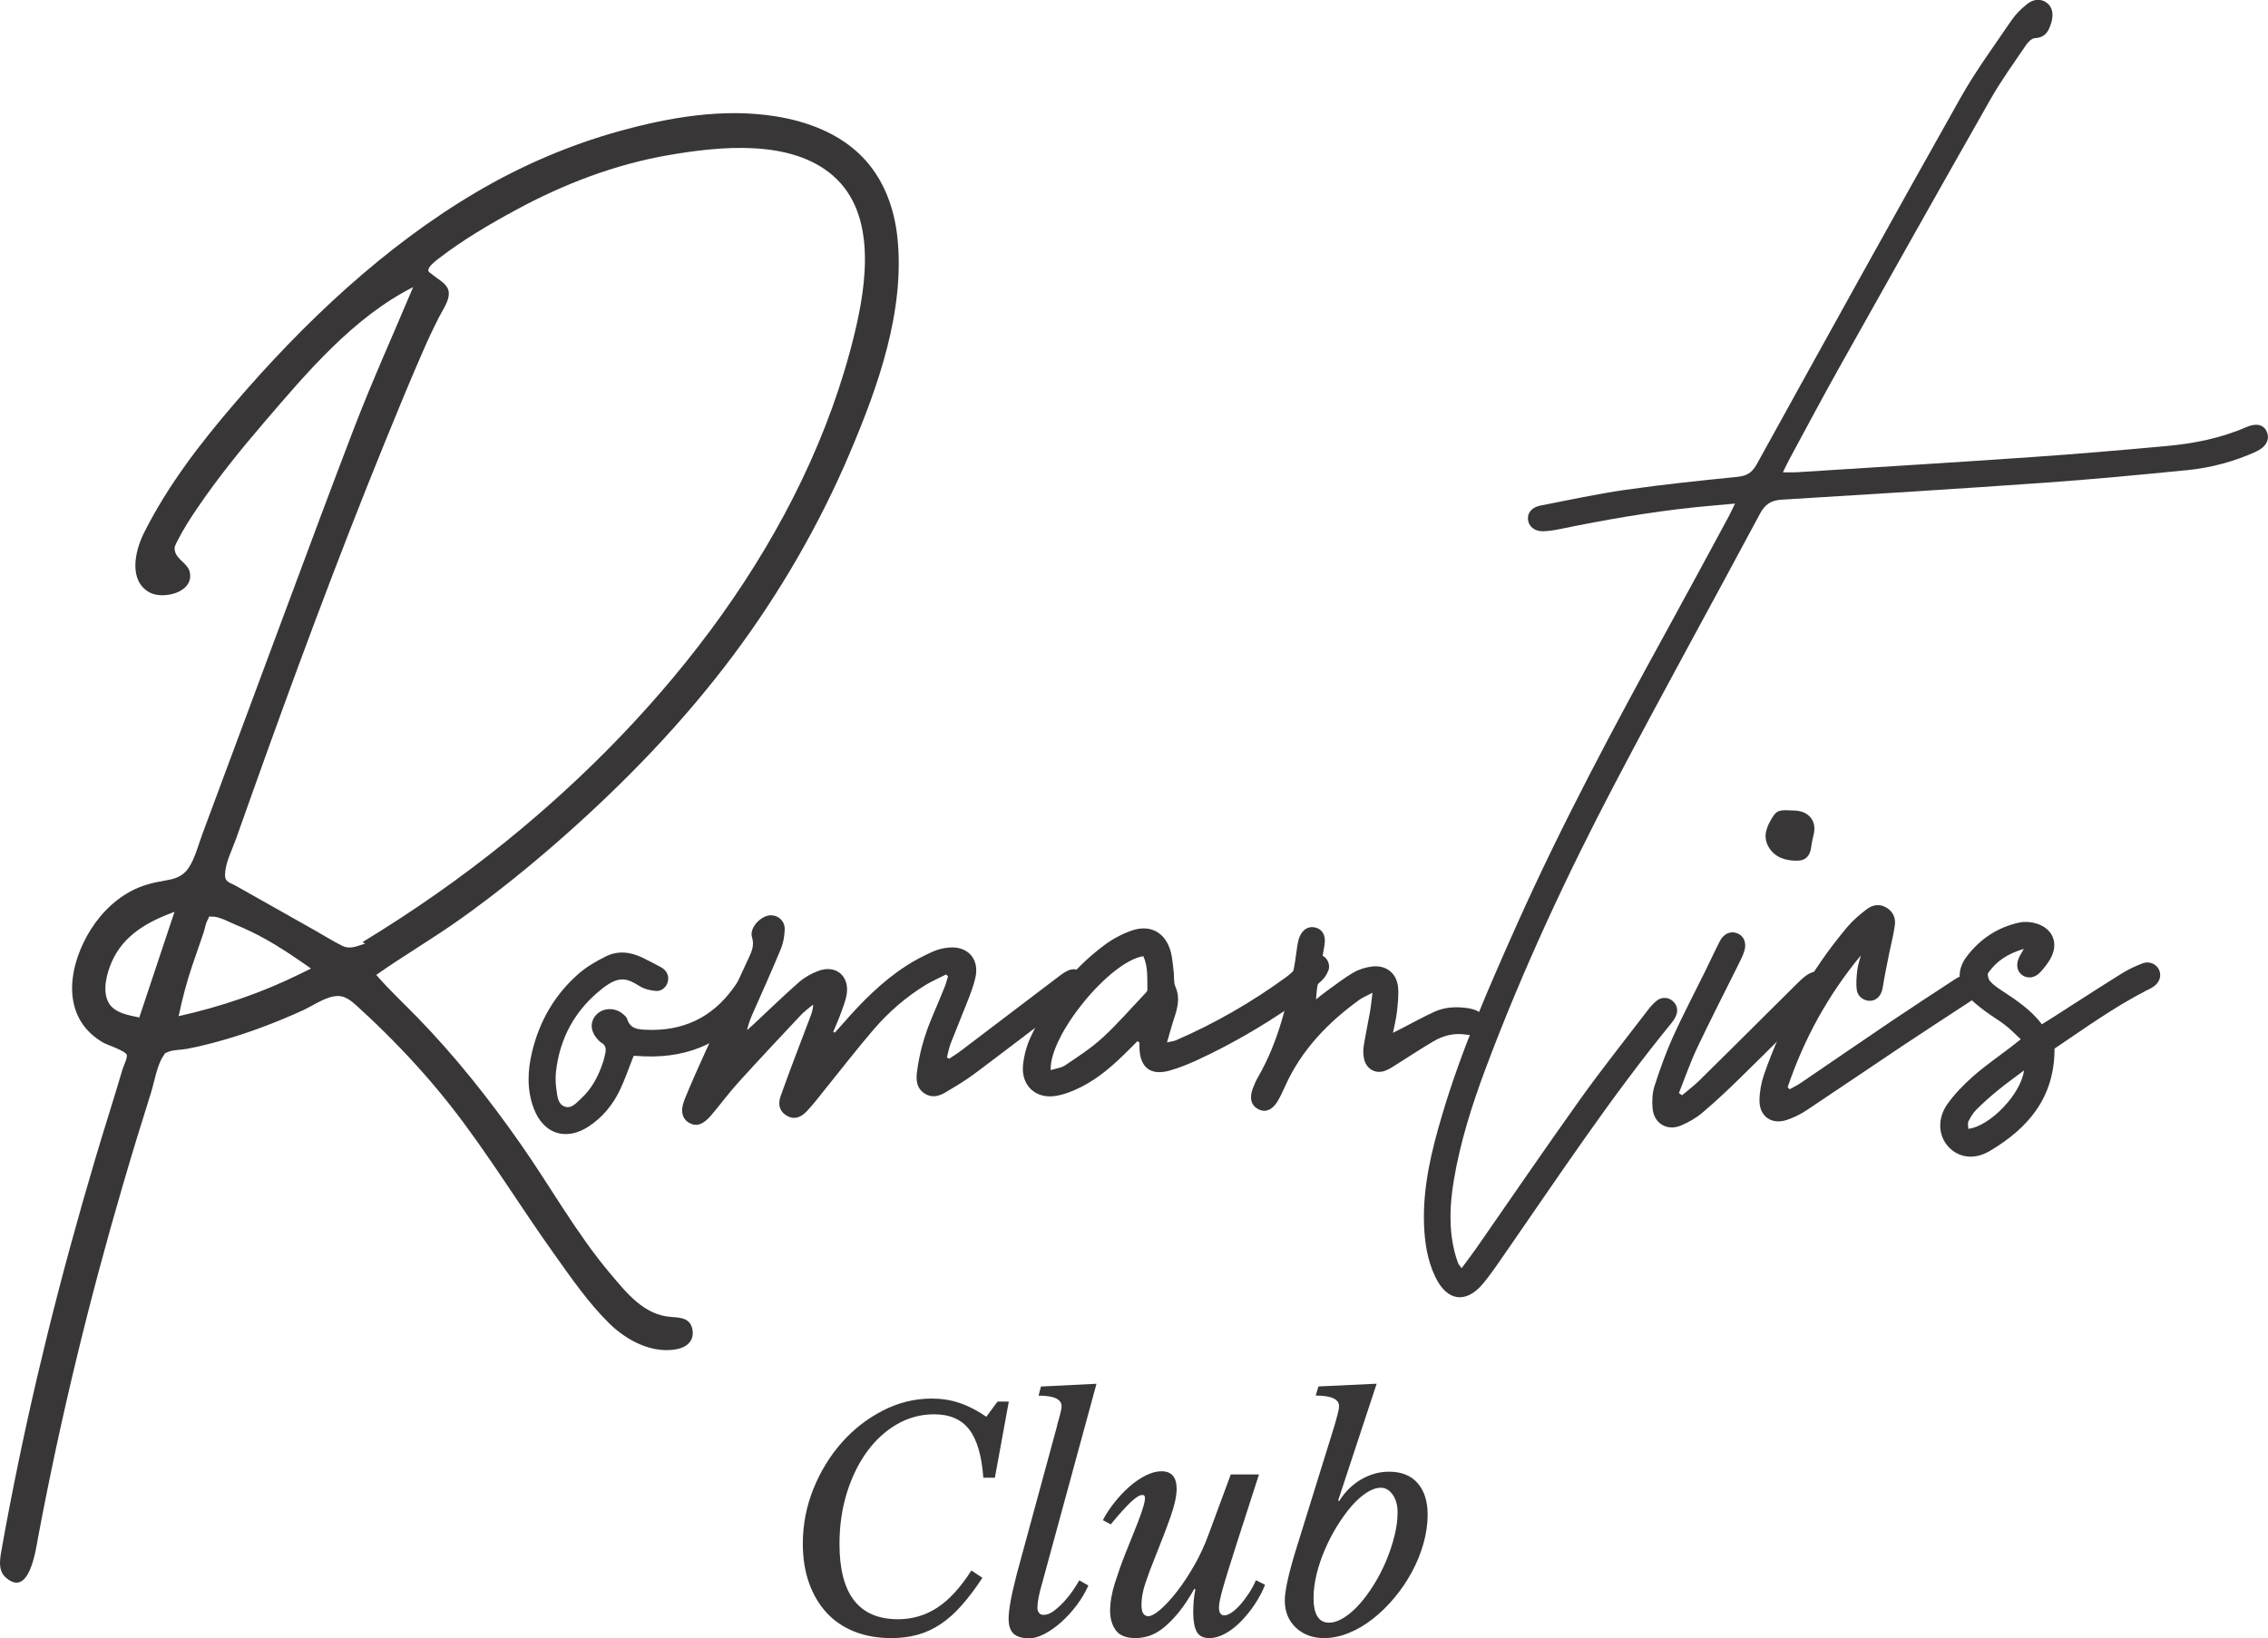
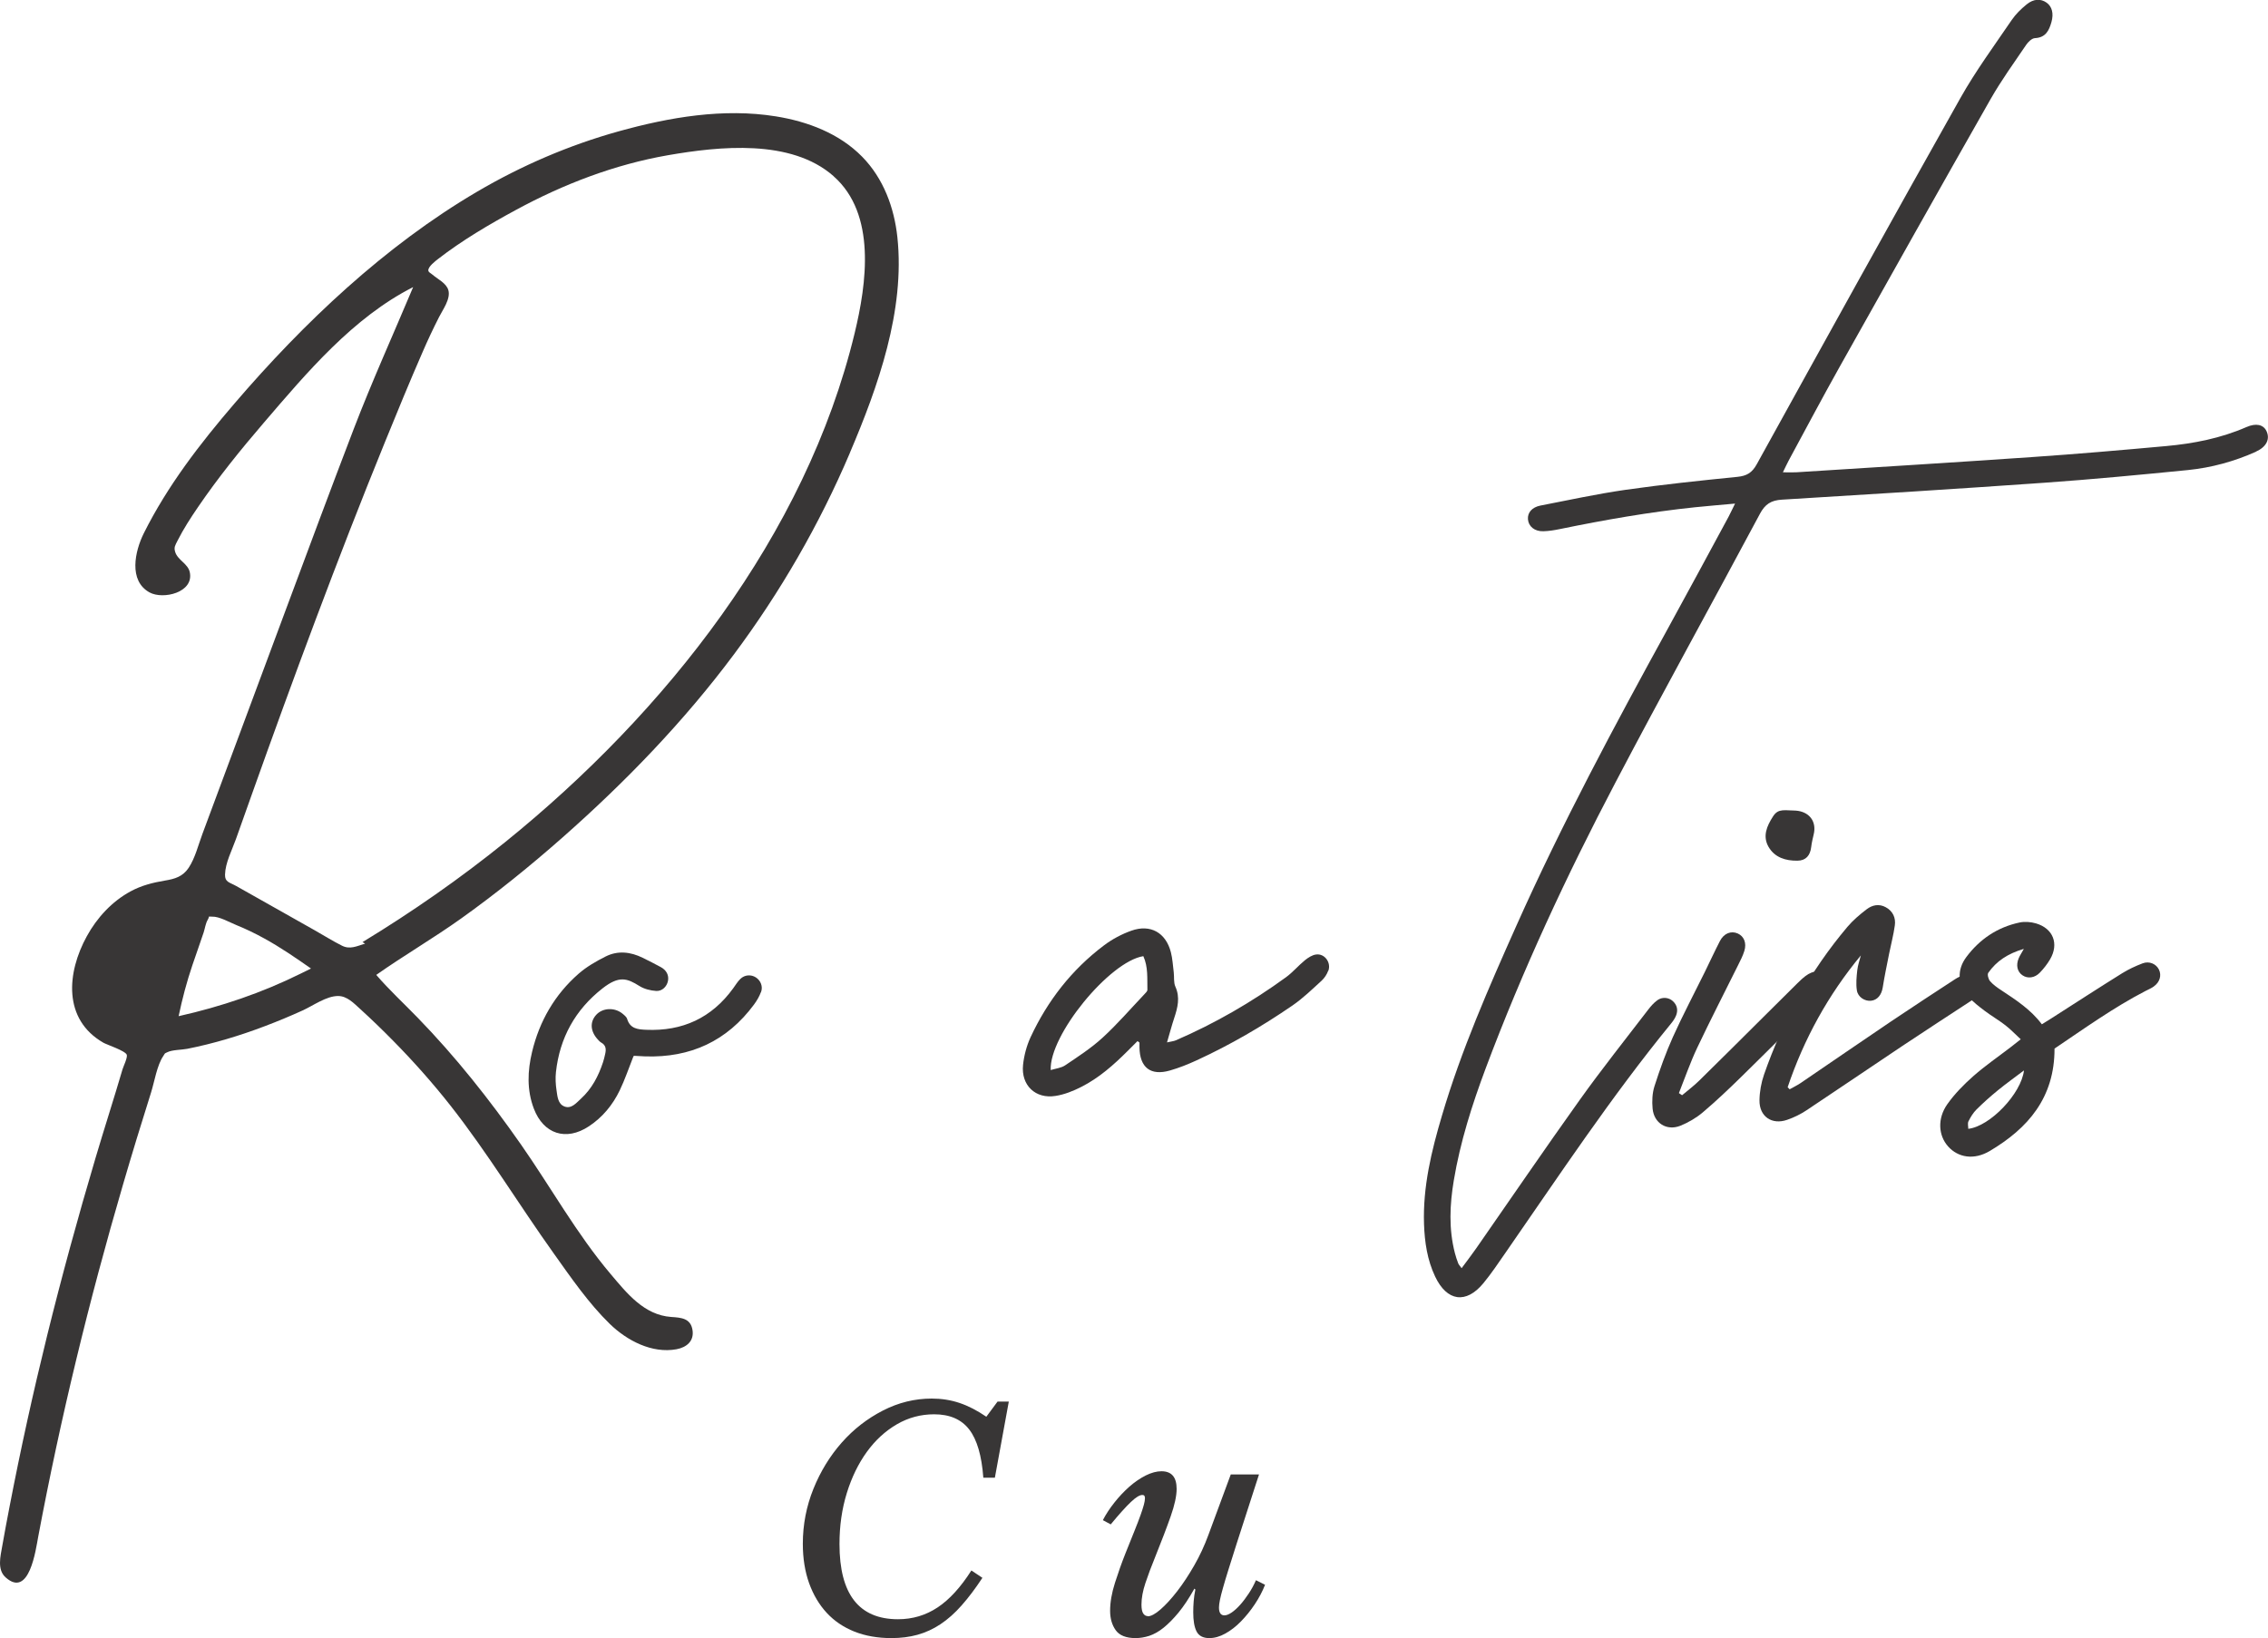
<svg xmlns="http://www.w3.org/2000/svg" viewBox="0 0 363.13 262.35" data-name="Layer 2" id="Layer_2">
  <defs>
    <style>
      .cls-1 {
        fill: #383636;
      }
    </style>
  </defs>
  <g data-name="Layer 1" id="Layer_1-2">
    <g>
      <g>
-         <path d="M136.06,72.57c-4.87,11.44-11.12,22.26-18.55,32.23-8.02,10.76-17.37,20.43-27.42,29.3-5.19,4.58-10.58,8.94-16.22,12.97-4.45,3.18-9.17,5.92-13.63,9.06,2.08,2.41,4.4,4.55,6.62,6.84,6.09,6.26,11.53,13.14,16.53,20.29,4.81,6.88,8.96,14.38,14.39,20.79,2.6,3.08,5.35,6.55,9.67,6.86,1.6.11,3.14.19,3.43,2.12.27,1.76-.97,2.75-2.55,3.05-3.94.73-7.95-1.39-10.69-4.05-3.4-3.31-6.23-7.43-8.97-11.28-5.6-7.84-10.61-16.14-16.57-23.72-2.85-3.62-5.92-7.07-9.15-10.35-1.71-1.74-3.47-3.44-5.28-5.09-1.01-.91-2.09-2.08-3.54-2.08-1.89,0-4.01,1.56-5.67,2.31-1.98.9-3.99,1.74-6.03,2.51-4.05,1.54-8.21,2.8-12.46,3.64-.87.17-2.4.15-3.17.54-.52.26-.29.06-.65.6-1.02,1.49-1.42,4.13-1.96,5.84-1.55,4.9-3.05,9.81-4.49,14.74-5.44,18.59-10.02,37.43-13.59,56.46-.38,2.02-1.42,9.88-5.22,6.46-1.38-1.24-.81-3.4-.54-4.96.37-2.12.77-4.24,1.18-6.36,1.77-9.19,3.78-18.32,6.02-27.41,2.35-9.52,4.94-18.98,7.73-28.38,1.41-4.76,2.94-9.49,4.34-14.26.14-.47.82-1.85.68-2.31-.2-.64-3.2-1.62-3.75-1.94-6.5-3.74-5.86-11.22-2.64-17.07,1.63-2.96,4.01-5.55,7-7.17,1.75-.95,3.56-1.4,5.52-1.73,1.58-.26,2.84-.64,3.77-2.03,1.04-1.56,1.56-3.7,2.21-5.44.95-2.55,1.89-5.09,2.84-7.64,3.49-9.4,6.98-18.79,10.48-28.18,3.61-9.69,7.21-19.38,10.91-29.04,2.94-7.66,6.33-15.14,9.51-22.71-9.6,4.86-16.99,13.65-23.9,21.71-3.72,4.33-7.32,8.79-10.54,13.51-1.19,1.74-2.34,3.52-3.29,5.4-.39.77-.6,1.05-.37,1.8.39,1.29,2.03,1.87,2.33,3.21.73,3.28-4.26,4.46-6.43,3.27-3.41-1.87-2.35-6.61-.93-9.47,3.82-7.64,8.99-14.34,14.54-20.81,11.09-12.94,24.07-25.23,38.83-33.9,7.1-4.17,14.71-7.45,22.64-9.66,8.13-2.26,16.79-3.76,25.21-2.4,5.08.82,10.15,2.73,13.81,6.47,3.4,3.47,5.12,8.12,5.63,12.88,1.25,11.74-3.09,23.93-7.61,34.54ZM27.94,146.02c-4.24,1.58-8.15,3.68-10.06,8.05-.81,1.85-1.56,4.71-.45,6.58.97,1.63,3.19,1.93,4.87,2.3,1.88-5.64,3.76-11.28,5.64-16.92ZM49.78,155.1c-2.43-1.7-4.88-3.39-7.49-4.82-1.45-.8-2.94-1.52-4.47-2.14-1.04-.42-2.73-1.39-3.86-1.34-.81.03-.28-.23-.71.52-.33.56-.44,1.38-.64,2-.58,1.75-1.21,3.48-1.8,5.23-.91,2.69-1.63,5.41-2.21,8.19,6.82-1.53,13.32-3.73,19.59-6.84.53-.26,1.07-.53,1.6-.79ZM133.45,28.2c-6.8-5.99-18.27-4.77-26.51-3.34-8.55,1.49-16.72,4.63-24.33,8.76-4.3,2.33-8.67,4.9-12.54,7.91-.28.22-1.56,1.18-1.49,1.79.04.31.36.4.68.68.81.7,2.21,1.34,2.53,2.48.39,1.4-.92,3.15-1.5,4.31-.94,1.85-1.82,3.72-2.64,5.62-2.09,4.78-4.07,9.62-6.04,14.45-3.83,9.4-7.5,18.87-11.07,28.37-3.49,9.29-6.88,18.62-10.21,27.97-.85,2.4-1.71,4.8-2.56,7.2-.63,1.77-1.69,3.76-1.74,5.67-.03,1.21.69,1.21,1.82,1.84,4.2,2.37,8.4,4.74,12.6,7.11,1.43.81,2.83,1.69,4.3,2.43,1.29.65,2.36.08,3.71-.33-.14-.08-.28-.16-.42-.24,7.98-4.85,15.65-10.2,22.91-16.07,25.55-20.66,48.06-49.03,55.89-81.46,1.91-7.91,3.51-19.07-3.38-25.13Z" class="cls-1" />
+         <path d="M136.06,72.57c-4.87,11.44-11.12,22.26-18.55,32.23-8.02,10.76-17.37,20.43-27.42,29.3-5.19,4.58-10.58,8.94-16.22,12.97-4.45,3.18-9.17,5.92-13.63,9.06,2.08,2.41,4.4,4.55,6.62,6.84,6.09,6.26,11.53,13.14,16.53,20.29,4.81,6.88,8.96,14.38,14.39,20.79,2.6,3.08,5.35,6.55,9.67,6.86,1.6.11,3.14.19,3.43,2.12.27,1.76-.97,2.75-2.55,3.05-3.94.73-7.95-1.39-10.69-4.05-3.4-3.31-6.23-7.43-8.97-11.28-5.6-7.84-10.61-16.14-16.57-23.72-2.85-3.62-5.92-7.07-9.15-10.35-1.71-1.74-3.47-3.44-5.28-5.09-1.01-.91-2.09-2.08-3.54-2.08-1.89,0-4.01,1.56-5.67,2.31-1.98.9-3.99,1.74-6.03,2.51-4.05,1.54-8.21,2.8-12.46,3.64-.87.17-2.4.15-3.17.54-.52.26-.29.06-.65.6-1.02,1.49-1.42,4.13-1.96,5.84-1.55,4.9-3.05,9.81-4.49,14.74-5.44,18.59-10.02,37.43-13.59,56.46-.38,2.02-1.42,9.88-5.22,6.46-1.38-1.24-.81-3.4-.54-4.96.37-2.12.77-4.24,1.18-6.36,1.77-9.19,3.78-18.32,6.02-27.41,2.35-9.52,4.94-18.98,7.73-28.38,1.41-4.76,2.94-9.49,4.34-14.26.14-.47.82-1.85.68-2.31-.2-.64-3.2-1.62-3.75-1.94-6.5-3.74-5.86-11.22-2.64-17.07,1.63-2.96,4.01-5.55,7-7.17,1.75-.95,3.56-1.4,5.52-1.73,1.58-.26,2.84-.64,3.77-2.03,1.04-1.56,1.56-3.7,2.21-5.44.95-2.55,1.89-5.09,2.84-7.64,3.49-9.4,6.98-18.79,10.48-28.18,3.61-9.69,7.21-19.38,10.91-29.04,2.94-7.66,6.33-15.14,9.51-22.71-9.6,4.86-16.99,13.65-23.9,21.71-3.72,4.33-7.32,8.79-10.54,13.51-1.19,1.74-2.34,3.52-3.29,5.4-.39.77-.6,1.05-.37,1.8.39,1.29,2.03,1.87,2.33,3.21.73,3.28-4.26,4.46-6.43,3.27-3.41-1.87-2.35-6.61-.93-9.47,3.82-7.64,8.99-14.34,14.54-20.81,11.09-12.94,24.07-25.23,38.83-33.9,7.1-4.17,14.71-7.45,22.64-9.66,8.13-2.26,16.79-3.76,25.21-2.4,5.08.82,10.15,2.73,13.81,6.47,3.4,3.47,5.12,8.12,5.63,12.88,1.25,11.74-3.09,23.93-7.61,34.54ZM27.94,146.02ZM49.78,155.1c-2.43-1.7-4.88-3.39-7.49-4.82-1.45-.8-2.94-1.52-4.47-2.14-1.04-.42-2.73-1.39-3.86-1.34-.81.03-.28-.23-.71.52-.33.56-.44,1.38-.64,2-.58,1.75-1.21,3.48-1.8,5.23-.91,2.69-1.63,5.41-2.21,8.19,6.82-1.53,13.32-3.73,19.59-6.84.53-.26,1.07-.53,1.6-.79ZM133.45,28.2c-6.8-5.99-18.27-4.77-26.51-3.34-8.55,1.49-16.72,4.63-24.33,8.76-4.3,2.33-8.67,4.9-12.54,7.91-.28.22-1.56,1.18-1.49,1.79.04.31.36.4.68.68.81.7,2.21,1.34,2.53,2.48.39,1.4-.92,3.15-1.5,4.31-.94,1.85-1.82,3.72-2.64,5.62-2.09,4.78-4.07,9.62-6.04,14.45-3.83,9.4-7.5,18.87-11.07,28.37-3.49,9.29-6.88,18.62-10.21,27.97-.85,2.4-1.71,4.8-2.56,7.2-.63,1.77-1.69,3.76-1.74,5.67-.03,1.21.69,1.21,1.82,1.84,4.2,2.37,8.4,4.74,12.6,7.11,1.43.81,2.83,1.69,4.3,2.43,1.29.65,2.36.08,3.71-.33-.14-.08-.28-.16-.42-.24,7.98-4.85,15.65-10.2,22.91-16.07,25.55-20.66,48.06-49.03,55.89-81.46,1.91-7.91,3.51-19.07-3.38-25.13Z" class="cls-1" />
        <path d="M121.84,158.87c-.26.71-.66,1.39-1.11,2-4.33,5.86-10.19,8.55-17.43,8.31-.57-.02-1.15-.07-1.72-.09-.06,0-.12.04-.15.05-.77,1.95-1.38,3.77-2.21,5.49-1.13,2.34-2.76,4.32-4.95,5.76-3.64,2.4-7.25,1.23-8.8-2.85-1.13-2.98-1.01-6.04-.28-9.08,1.18-4.93,3.63-9.17,7.44-12.51,1.28-1.12,2.81-2,4.34-2.77,1.95-.98,3.98-.75,5.93.21.98.48,1.94.97,2.9,1.49.92.5,1.32,1.31,1.15,2.21-.17.88-.91,1.67-1.89,1.61-.91-.06-1.92-.31-2.68-.79-1.97-1.23-3.24-1.72-5.94.4-4.33,3.4-6.83,7.9-7.43,13.4-.1.94-.05,1.93.09,2.87.15.99.21,2.23,1.29,2.63,1.11.41,1.88-.58,2.62-1.25,1.75-1.6,2.81-3.63,3.54-5.85.14-.42.24-.86.34-1.3.17-.73.16-1.4-.61-1.83-.22-.12-.4-.33-.57-.51-1.21-1.32-1.29-2.82-.24-3.96,1.03-1.12,2.93-1.21,4.19-.18.29.24.65.52.75.85.48,1.58,1.71,1.68,3.05,1.74,5.82.25,10.48-1.9,13.92-6.63.38-.52.71-1.08,1.16-1.52.7-.68,1.72-.73,2.48-.24.76.49,1.17,1.44.83,2.35Z" class="cls-1" />
-         <path d="M173.29,158.75c-.25.29-.56.53-.86.76-5.46,4.15-10.9,8.33-16.39,12.44-1.48,1.11-3.09,2.06-4.69,3.01-1.1.66-2.29.91-3.44.08-1.14-.82-1.25-2.03-1.1-3.29.37-3.01,1.19-5.9,2.36-8.69.69-1.65,1.4-3.3,2.07-4.97.23-.56.37-1.16.55-1.74-.1-.1-.21-.2-.31-.29-1.11.57-2.27,1.06-3.33,1.71-3.14,1.93-5.9,4.34-8.29,7.12-2.71,3.16-5.25,6.46-7.87,9.7-.93,1.15-1.81,2.33-2.83,3.39-1.08,1.12-2.08,1.29-3.1.75-1.08-.57-1.61-1.67-1.08-3.16,1.47-4.16,3.08-8.28,4.64-12.41.26-.69.56-1.37.57-2.28-.66.56-1.38,1.06-1.97,1.69-3.33,3.55-6.67,7.1-9.94,10.71-1.55,1.71-2.92,3.57-4.41,5.33-1.27,1.5-2.35,1.85-3.46,1.25-1.18-.63-1.54-1.93-.82-3.73,1.08-2.67,2.26-5.3,3.46-7.93,2.29-5.01,4.62-10,6.93-15.01.45-.98.8-1.9.42-3.11-.46-1.49,1.47-3.52,3.05-3.5,1.18,0,2.21.92,2.19,2.22-.02,1.06-.21,2.19-.62,3.17-1.36,3.32-2.85,6.58-4.29,9.87-.43.98-.89,1.96-1.1,3.13.37-.33.74-.67,1.11-1.01,2.39-2.23,4.73-4.51,7.18-6.66.9-.78,2.01-1.41,3.13-1.82,2.76-1.02,4.96.79,4.52,3.71-.17,1.12-.63,2.21-1.02,3.29-.34.94-.76,1.84-1.14,2.76.08.05.16.09.25.14.46-.51.93-1.02,1.38-1.54,3-3.44,6.21-6.67,10.06-9.17,1.34-.87,2.77-1.6,4.23-2.26.8-.37,1.71-.58,2.59-.66,3.03-.28,4.92,1.83,4.26,4.8-.28,1.24-.74,2.45-1.2,3.64-.9,2.33-1.88,4.63-2.78,6.96-.27.69-.39,1.44-.58,2.16.11.09.21.17.32.26.61-.41,1.24-.78,1.82-1.22,5.11-3.87,10.21-7.76,15.31-11.63.56-.43,1.12-.87,1.74-1.2.99-.53,1.98-.33,2.61.43.69.82.65,1.88-.14,2.79Z" class="cls-1" />
        <path d="M212.66,155.46c-.21.58-.59,1.16-1.04,1.58-1.51,1.38-3,2.83-4.67,3.98-4.86,3.34-9.96,6.31-15.33,8.78-1.39.64-2.83,1.22-4.3,1.64-3.1.89-4.83-.47-4.88-3.7,0-.25,0-.51,0-.77-.1-.08-.21-.16-.31-.24-.53.53-1.05,1.05-1.58,1.58-2.23,2.23-4.59,4.32-7.41,5.75-1.29.66-2.71,1.23-4.13,1.45-3.22.52-5.55-1.7-5.21-4.97.16-1.5.57-3.05,1.2-4.42,2.72-5.85,6.59-10.83,11.76-14.72,1.31-.99,2.83-1.8,4.38-2.35,3.06-1.09,5.52.31,6.33,3.45.27,1.05.32,2.15.46,3.23.09.76-.04,1.61.26,2.28.79,1.75.36,3.37-.19,5.04-.4,1.2-.72,2.43-1.15,3.89.64-.15,1.06-.18,1.43-.34,6.26-2.71,12.13-6.1,17.64-10.11,1.08-.79,1.96-1.85,3-2.7.52-.42,1.18-.86,1.82-.93,1.35-.17,2.41,1.28,1.95,2.59ZM183.71,158.51c-.04-1.82.13-3.67-.65-5.38-5.41.85-15.09,12.67-14.83,18.24.81-.25,1.67-.33,2.3-.75,2.06-1.39,4.18-2.76,6-4.43,2.36-2.16,4.45-4.59,6.66-6.92.21-.23.53-.51.52-.76Z" class="cls-1" />
-         <path d="M237.68,164.03c-.14.91-.82,1.56-1.84,1.68-.38.05-.77.04-1.15-.02-1.86-.29-3.59.14-5.17,1.07-1.88,1.1-3.69,2.31-5.54,3.46-.7.44-1.39.95-2.15,1.24-1.55.59-3.01-.19-3.41-1.81-.16-.67-.19-1.41-.08-2.09.3-1.9.71-3.78,1.04-5.67.14-.81.21-1.63.37-2.89-.9.47-1.53.71-2.05,1.08-5.07,3.66-9.3,8.04-11.91,13.81-.37.82-.74,1.64-1.19,2.41-.87,1.48-2.01,1.93-3.15,1.33-1.14-.6-1.45-1.77-.85-3.35.23-.6.48-1.19.8-1.74,3.21-5.53,4.67-11.62,5.83-17.81.2-1.07.31-2.16.48-3.23.06-.38.13-.76.24-1.12.42-1.37,1.39-2.08,2.5-1.87,1.25.24,1.87,1.27,1.62,2.79-.38,2.34-.8,4.67-1.2,7.01-.08.47-.09.95-.16,1.74.74-.58,1.21-.98,1.72-1.34,1.41-1,2.77-2.09,4.26-2.95.92-.53,2.02-.87,3.07-.98,2.23-.24,3.89,1.12,4.09,3.37.12,1.32-.06,2.68-.2,4.01-.11,1-.38,1.99-.62,3.25.64-.33,1.07-.54,1.49-.76,1.71-.88,3.39-1.81,5.13-2.61,1.61-.74,3.35-.84,5.09-.62.57.07,1.15.2,1.67.42.92.4,1.38,1.27,1.24,2.16Z" class="cls-1" />
        <path d="M361.21,72.34c-3.48,1.56-7.13,2.56-10.91,2.94-7.65.76-15.31,1.49-22.97,2.03-14,.99-28.01,1.86-42.02,2.71-1.73.1-2.7.71-3.53,2.27-7.67,14.36-15.56,28.6-23.12,43.01-7.81,14.87-14.9,30.09-20.8,45.83-2.18,5.83-4.06,11.75-5.09,17.9-.65,3.88-.83,7.78.17,11.64.14.56.33,1.11.53,1.64.08.22.27.4.55.79.83-1.13,1.61-2.13,2.33-3.17,5.53-7.94,10.98-15.94,16.61-23.82,3.5-4.9,7.26-9.62,10.92-14.4.42-.55.9-1.1,1.46-1.51.77-.58,1.83-.48,2.49.12.69.63.87,1.43.54,2.28-.18.47-.48.91-.8,1.3-9.59,11.73-17.94,24.35-26.56,36.78-1.13,1.63-2.24,3.29-3.5,4.82-2.78,3.37-5.84,2.93-7.73-1.06-1.26-2.66-1.68-5.5-1.78-8.4-.2-5.98,1.19-11.7,2.87-17.37,3.09-10.48,7.47-20.45,11.91-30.4,7.27-16.28,15.68-31.98,24.26-47.6,3.27-5.95,6.49-11.94,9.72-17.91.32-.6.6-1.22,1.04-2.11-2.37.22-4.4.38-6.42.59-7.27.76-14.46,2.02-21.62,3.49-.88.18-1.77.33-2.66.35-1.4.04-2.37-.77-2.46-1.92-.08-1.06.64-1.92,1.99-2.19,4.53-.88,9.04-1.86,13.6-2.52,5.96-.85,11.95-1.48,17.94-2.08,1.5-.15,2.35-.65,3.1-2.01,10.81-19.58,21.63-39.15,32.6-58.64,2.44-4.34,5.42-8.39,8.23-12.52.64-.94,1.5-1.77,2.38-2.49,1.12-.92,2.27-.94,3.19-.29.89.63,1.17,1.75.79,3.11-.39,1.37-.92,2.49-2.65,2.58-.5.03-1.09.61-1.41,1.09-1.94,2.86-3.98,5.68-5.69,8.68-8.11,14.26-16.14,28.56-24.17,42.88-2.79,4.98-5.46,10.02-8.17,15.03-.29.54-.54,1.11-.91,1.85.87,0,1.5.03,2.12,0,12.6-.8,25.2-1.57,37.79-2.44,7.16-.49,14.31-1.11,21.45-1.76,4.42-.4,8.75-1.25,12.85-3.04,1.55-.68,2.71-.4,3.21.62.62,1.29.01,2.55-1.68,3.31Z" class="cls-1" />
        <path d="M291.82,159.55c-4.33,4.27-8.62,8.59-12.97,12.85-2.01,1.97-4.06,3.92-6.21,5.74-1.05.89-2.32,1.63-3.6,2.15-2.18.86-4.22-.41-4.44-2.74-.11-1.19-.06-2.48.3-3.6.86-2.68,1.81-5.34,2.96-7.9,1.58-3.5,3.38-6.9,5.08-10.35.82-1.67,1.59-3.35,2.44-5,.63-1.23,1.79-1.68,2.86-1.2.99.45,1.44,1.51,1.05,2.78-.24.79-.63,1.54-1,2.28-2.19,4.42-4.45,8.8-6.56,13.26-1.11,2.35-1.96,4.82-2.92,7.24.17.11.34.23.51.34.92-.78,1.89-1.5,2.74-2.34,3.43-3.36,6.83-6.76,10.24-10.15,1.82-1.81,3.63-3.62,5.46-5.42.41-.4.83-.81,1.29-1.16,1.31-1.01,2.6-.98,3.41.04.78.98.52,2.05-.63,3.18ZM283.17,135.64c-1-1.73-.27-3.36.69-4.86.22-.35.45-.6.72-.76.45-.27,1.04-.3,1.97-.24.45.03.9.01,1.34.08,1.96.31,2.97,1.85,2.5,3.77-.16.67-.32,1.35-.4,2.03-.16,1.35-.85,2.17-2.21,2.18-1.87.02-3.62-.49-4.62-2.22Z" class="cls-1" />
        <path d="M316.58,159.66c-.2.16-.44.26-.65.4-3.8,2.49-7.61,4.96-11.39,7.48-5.11,3.41-10.19,6.88-15.31,10.28-.95.63-2.01,1.15-3.09,1.52-2.45.85-4.46-.53-4.43-3.12.02-1.38.28-2.83.73-4.13,3.02-8.67,7.4-16.6,13.33-23.63.9-1.07,1.99-1.99,3.1-2.84.9-.69,1.99-.92,3.07-.32,1.14.63,1.61,1.69,1.44,2.91-.21,1.52-.61,3-.91,4.51-.36,1.81-.74,3.62-1.03,5.44-.19,1.17-.84,2-1.88,2.11-.98.1-2.1-.58-2.26-1.68-.16-1.05-.05-2.16.07-3.23.09-.79.37-1.57.57-2.35-5.25,6.35-9.12,13.4-11.72,21.11.11.11.22.22.32.33.58-.33,1.19-.62,1.74-.99,4.82-3.28,9.62-6.59,14.45-9.85,3.4-2.29,6.83-4.53,10.26-6.77.53-.35,1.13-.62,1.73-.83,1.12-.39,2.12,0,2.63.95.5.94.24,1.94-.74,2.69Z" class="cls-1" />
        <path d="M344.87,157.97c-.41.29-.89.5-1.35.73-5.14,2.66-9.81,6.03-14.57,9.23.02,7.88-4.26,12.77-10.35,16.39-2.55,1.52-5.1,1.06-6.69-.72-1.56-1.75-1.75-4.46-.12-6.77,1.17-1.65,2.63-3.14,4.16-4.49,1.87-1.65,3.94-3.07,5.92-4.59.5-.38.99-.77,1.67-1.31-.9-.83-1.64-1.61-2.48-2.26-1.06-.82-2.24-1.5-3.31-2.31-.91-.69-1.85-1.41-2.6-2.26-1.72-1.95-1.86-4.28-.32-6.34,2.14-2.87,4.99-4.78,8.51-5.53.84-.18,1.81-.1,2.64.14,2.76.81,3.71,3.27,2.26,5.75-.45.77-1.02,1.49-1.63,2.13-.83.87-1.95,1-2.78.44-.85-.57-1.09-1.62-.61-2.75.16-.38.4-.73.82-1.49-2.6.77-4.39,1.97-5.7,3.84-.18.26.02,1.01.28,1.32.49.57,1.14,1.03,1.78,1.45,2.35,1.56,4.73,3.08,6.52,5.47.57-.35,1.04-.64,1.51-.94,3.78-2.42,7.54-4.86,11.34-7.23,1.03-.64,2.15-1.16,3.28-1.59,1.07-.41,2.18.09,2.62,1,.45.93.14,2.02-.82,2.69ZM324.07,171.42c-1.49,1.13-2.88,2.12-4.2,3.2-1.19.97-2.33,1.99-3.42,3.07-.53.53-.94,1.21-1.28,1.89-.16.32-.03.79-.03,1.2,3.48-.39,8.49-5.63,8.92-9.36Z" class="cls-1" />
      </g>
      <g>
        <path d="M157.3,252.68c-1.13,1.72-2.24,3.19-3.33,4.42-1.08,1.23-2.21,2.23-3.38,3.01-1.17.78-2.4,1.34-3.69,1.7-1.29.36-2.69.53-4.18.53-2.2,0-4.18-.35-5.92-1.04-1.75-.7-3.23-1.7-4.44-3.01-1.21-1.31-2.15-2.9-2.82-4.76-.66-1.86-1-3.96-1-6.29,0-3.08.57-6.01,1.7-8.81,1.13-2.8,2.65-5.27,4.54-7.41,1.89-2.14,4.09-3.84,6.58-5.12,2.49-1.28,5.1-1.92,7.82-1.92,1.55,0,3.04.23,4.44.7,1.41.47,2.84,1.21,4.3,2.21l1.8-2.43h1.8l-2.23,12.19h-1.85c-.26-3.53-1.01-6.1-2.26-7.72-1.25-1.62-3.12-2.43-5.61-2.43-2.14,0-4.13.53-5.97,1.6-1.84,1.07-3.45,2.54-4.81,4.42-1.36,1.88-2.43,4.08-3.21,6.6-.78,2.53-1.17,5.24-1.17,8.16,0,8.03,3.12,12.04,9.37,12.04,2.33,0,4.44-.63,6.34-1.89s3.7-3.24,5.41-5.92l1.75,1.17Z" class="cls-1" />
-         <path d="M169.24,228.31c.16-.58.32-1.17.49-1.77.16-.6.24-1.04.24-1.33,0-1.13-1.23-1.7-3.69-1.7l.39-1.46,8.89-.44-8.69,31.9c-.26.87-.45,1.64-.58,2.31-.13.66-.19,1.22-.19,1.68,0,.29.08.55.24.78.16.23.42.34.78.34.52,0,1.07-.22,1.65-.66.58-.44,1.14-.95,1.68-1.55.53-.6,1.01-1.21,1.43-1.84.42-.63.73-1.12.92-1.48l1.46.83c-.49,1.1-1.12,2.16-1.89,3.18-.78,1.02-1.6,1.92-2.48,2.7-.87.78-1.76,1.4-2.65,1.87-.89.47-1.71.7-2.45.7-1.13,0-1.97-.24-2.5-.73-.53-.49-.8-1.29-.8-2.43,0-.65.1-1.52.29-2.62.19-1.1.53-2.61,1.02-4.52l6.46-23.75Z" class="cls-1" />
        <path d="M183.76,258.85c.52,0,1.2-.36,2.04-1.09.84-.73,1.73-1.7,2.67-2.91.94-1.21,1.85-2.6,2.74-4.15.89-1.55,1.64-3.17,2.26-4.86l3.59-9.71h4.52l-3.59,11.12c-.52,1.62-.96,3-1.31,4.15-.36,1.15-.65,2.12-.87,2.91-.23.79-.39,1.44-.49,1.94-.1.5-.15.9-.15,1.19,0,.84.29,1.26.87,1.26.32,0,.71-.15,1.17-.46.45-.31.91-.73,1.38-1.26.47-.53.92-1.13,1.36-1.8.44-.66.82-1.37,1.14-2.11l1.46.73c-.42,1.07-.97,2.11-1.65,3.13s-1.42,1.93-2.21,2.74c-.79.81-1.63,1.46-2.5,1.94-.87.49-1.73.73-2.57.73-1,0-1.68-.36-2.04-1.07-.36-.71-.53-1.73-.53-3.06,0-.55.02-1.14.07-1.77.05-.63.14-1.25.27-1.87l-.15-.15c-.87,1.55-1.72,2.83-2.55,3.84-.83,1-1.63,1.81-2.4,2.43s-1.54,1.04-2.28,1.29c-.75.24-1.47.36-2.19.36-1.52,0-2.58-.42-3.18-1.26-.6-.84-.9-1.88-.9-3.11,0-1.36.26-2.86.78-4.49.52-1.63,1.07-3.18,1.65-4.64.58-1.46,1.08-2.69,1.48-3.69.4-1,.73-1.84.97-2.53.24-.68.42-1.23.53-1.65.11-.42.17-.76.17-1.02,0-.13-.02-.25-.07-.36s-.17-.17-.36-.17c-.42,0-1.03.37-1.82,1.12-.79.75-1.87,1.94-3.23,3.59l-1.26-.68c.49-.94,1.1-1.88,1.85-2.82.74-.94,1.54-1.78,2.38-2.53.84-.74,1.72-1.34,2.62-1.8.91-.45,1.75-.68,2.53-.68,1.62,0,2.43.94,2.43,2.82,0,1.13-.32,2.6-.95,4.39-.63,1.8-1.45,3.94-2.45,6.43-.65,1.59-1.18,3.01-1.6,4.27-.42,1.26-.63,2.41-.63,3.45,0,.68.1,1.16.29,1.43.19.28.44.41.73.41Z" class="cls-1" />
-         <path d="M214.26,240.3l.15.1c.94-1.49,2.11-2.65,3.52-3.47s2.91-1.24,4.49-1.24c1.97,0,3.5.62,4.56,1.84,1.07,1.23,1.6,2.91,1.6,5.05,0,1.52-.23,3.08-.68,4.66-.45,1.59-1.08,3.11-1.87,4.56-.79,1.46-1.72,2.83-2.79,4.1-1.07,1.28-2.21,2.4-3.42,3.35s-2.49,1.71-3.84,2.26c-1.34.55-2.66.83-3.96.83-1.84,0-3.36-.56-4.54-1.67-1.18-1.12-1.77-2.57-1.77-4.35,0-.84.18-2.03.53-3.57.36-1.54.87-3.38,1.55-5.51l5.88-18.94c.16-.58.32-1.17.49-1.77.16-.6.24-1.04.24-1.33,0-1.13-1.25-1.7-3.74-1.7l.44-1.46,9.32-.44-6.17,18.7ZM212.8,259.87c.74,0,1.54-.27,2.38-.8s1.67-1.25,2.48-2.16c.81-.91,1.59-1.96,2.33-3.16.74-1.2,1.39-2.45,1.94-3.76.55-1.31,1-2.64,1.33-3.98.34-1.34.51-2.61.51-3.81,0-1.13-.26-2.07-.78-2.82-.52-.74-1.15-1.12-1.89-1.12s-1.48.27-2.31.8c-.83.53-1.63,1.26-2.43,2.18-.79.92-1.55,1.98-2.28,3.16-.73,1.18-1.38,2.43-1.94,3.74-.57,1.31-1.01,2.63-1.34,3.96-.32,1.33-.49,2.59-.49,3.79,0,2.65.83,3.98,2.48,3.98Z" class="cls-1" />
      </g>
    </g>
  </g>
</svg>